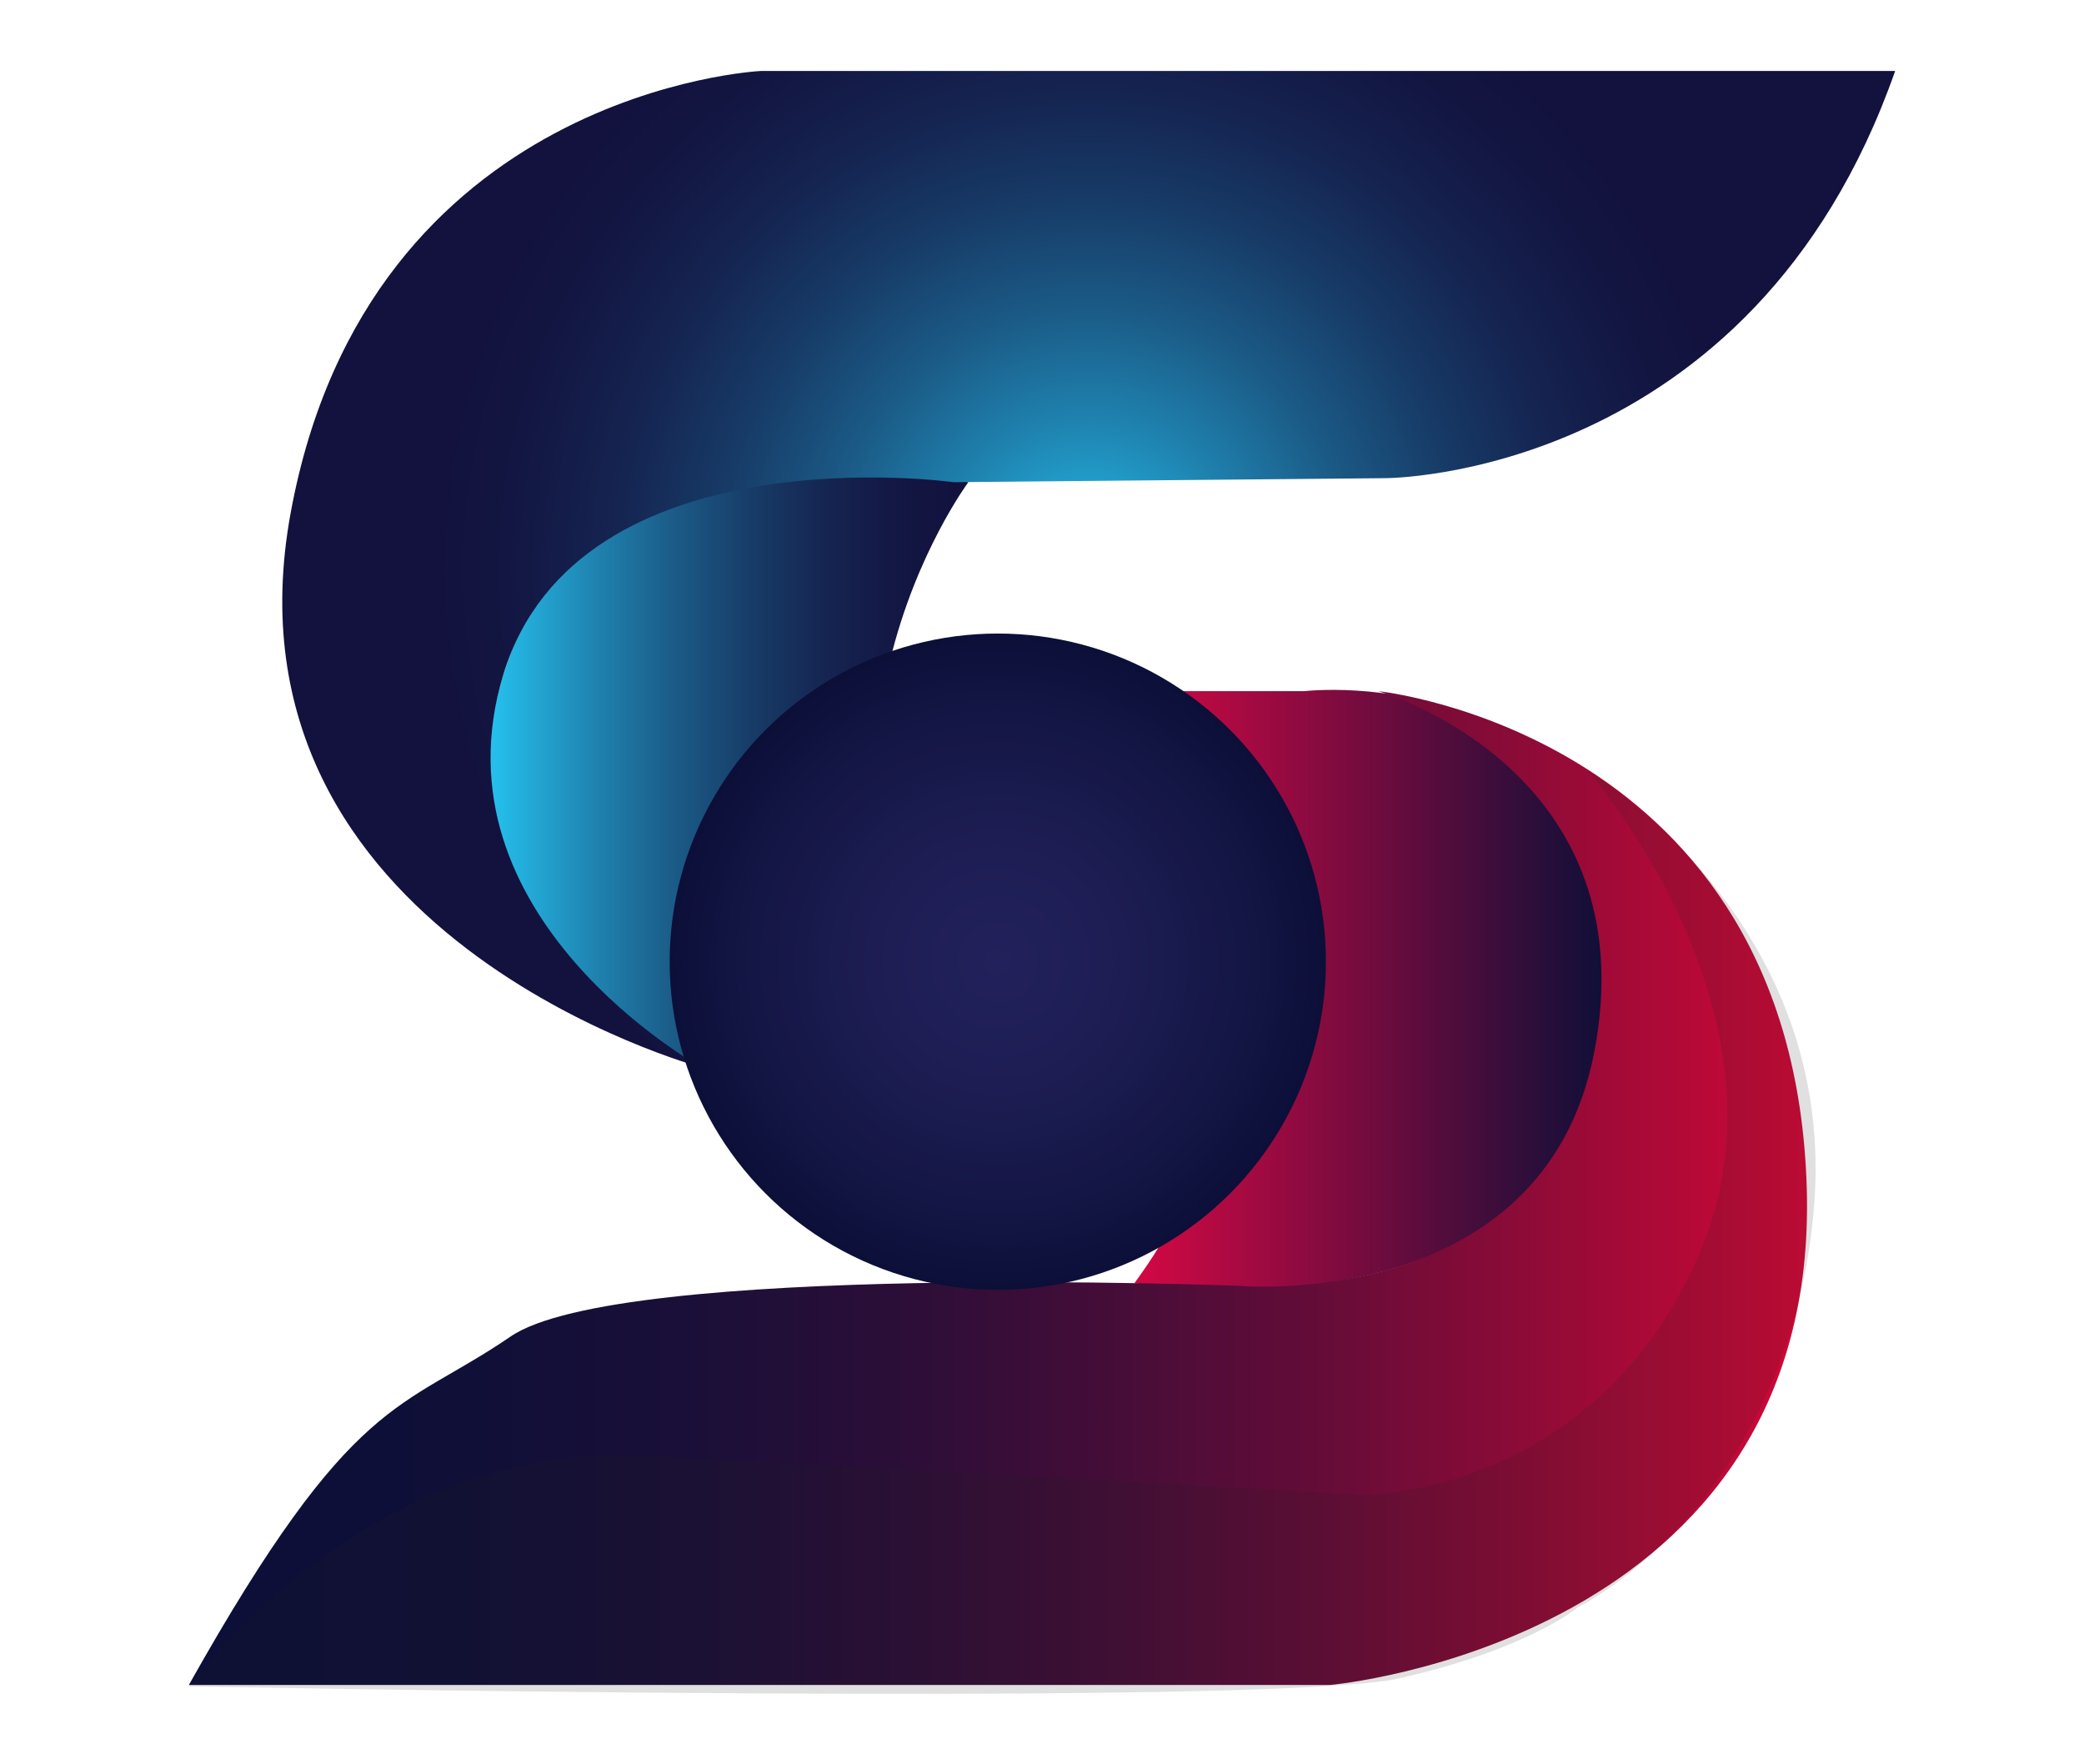
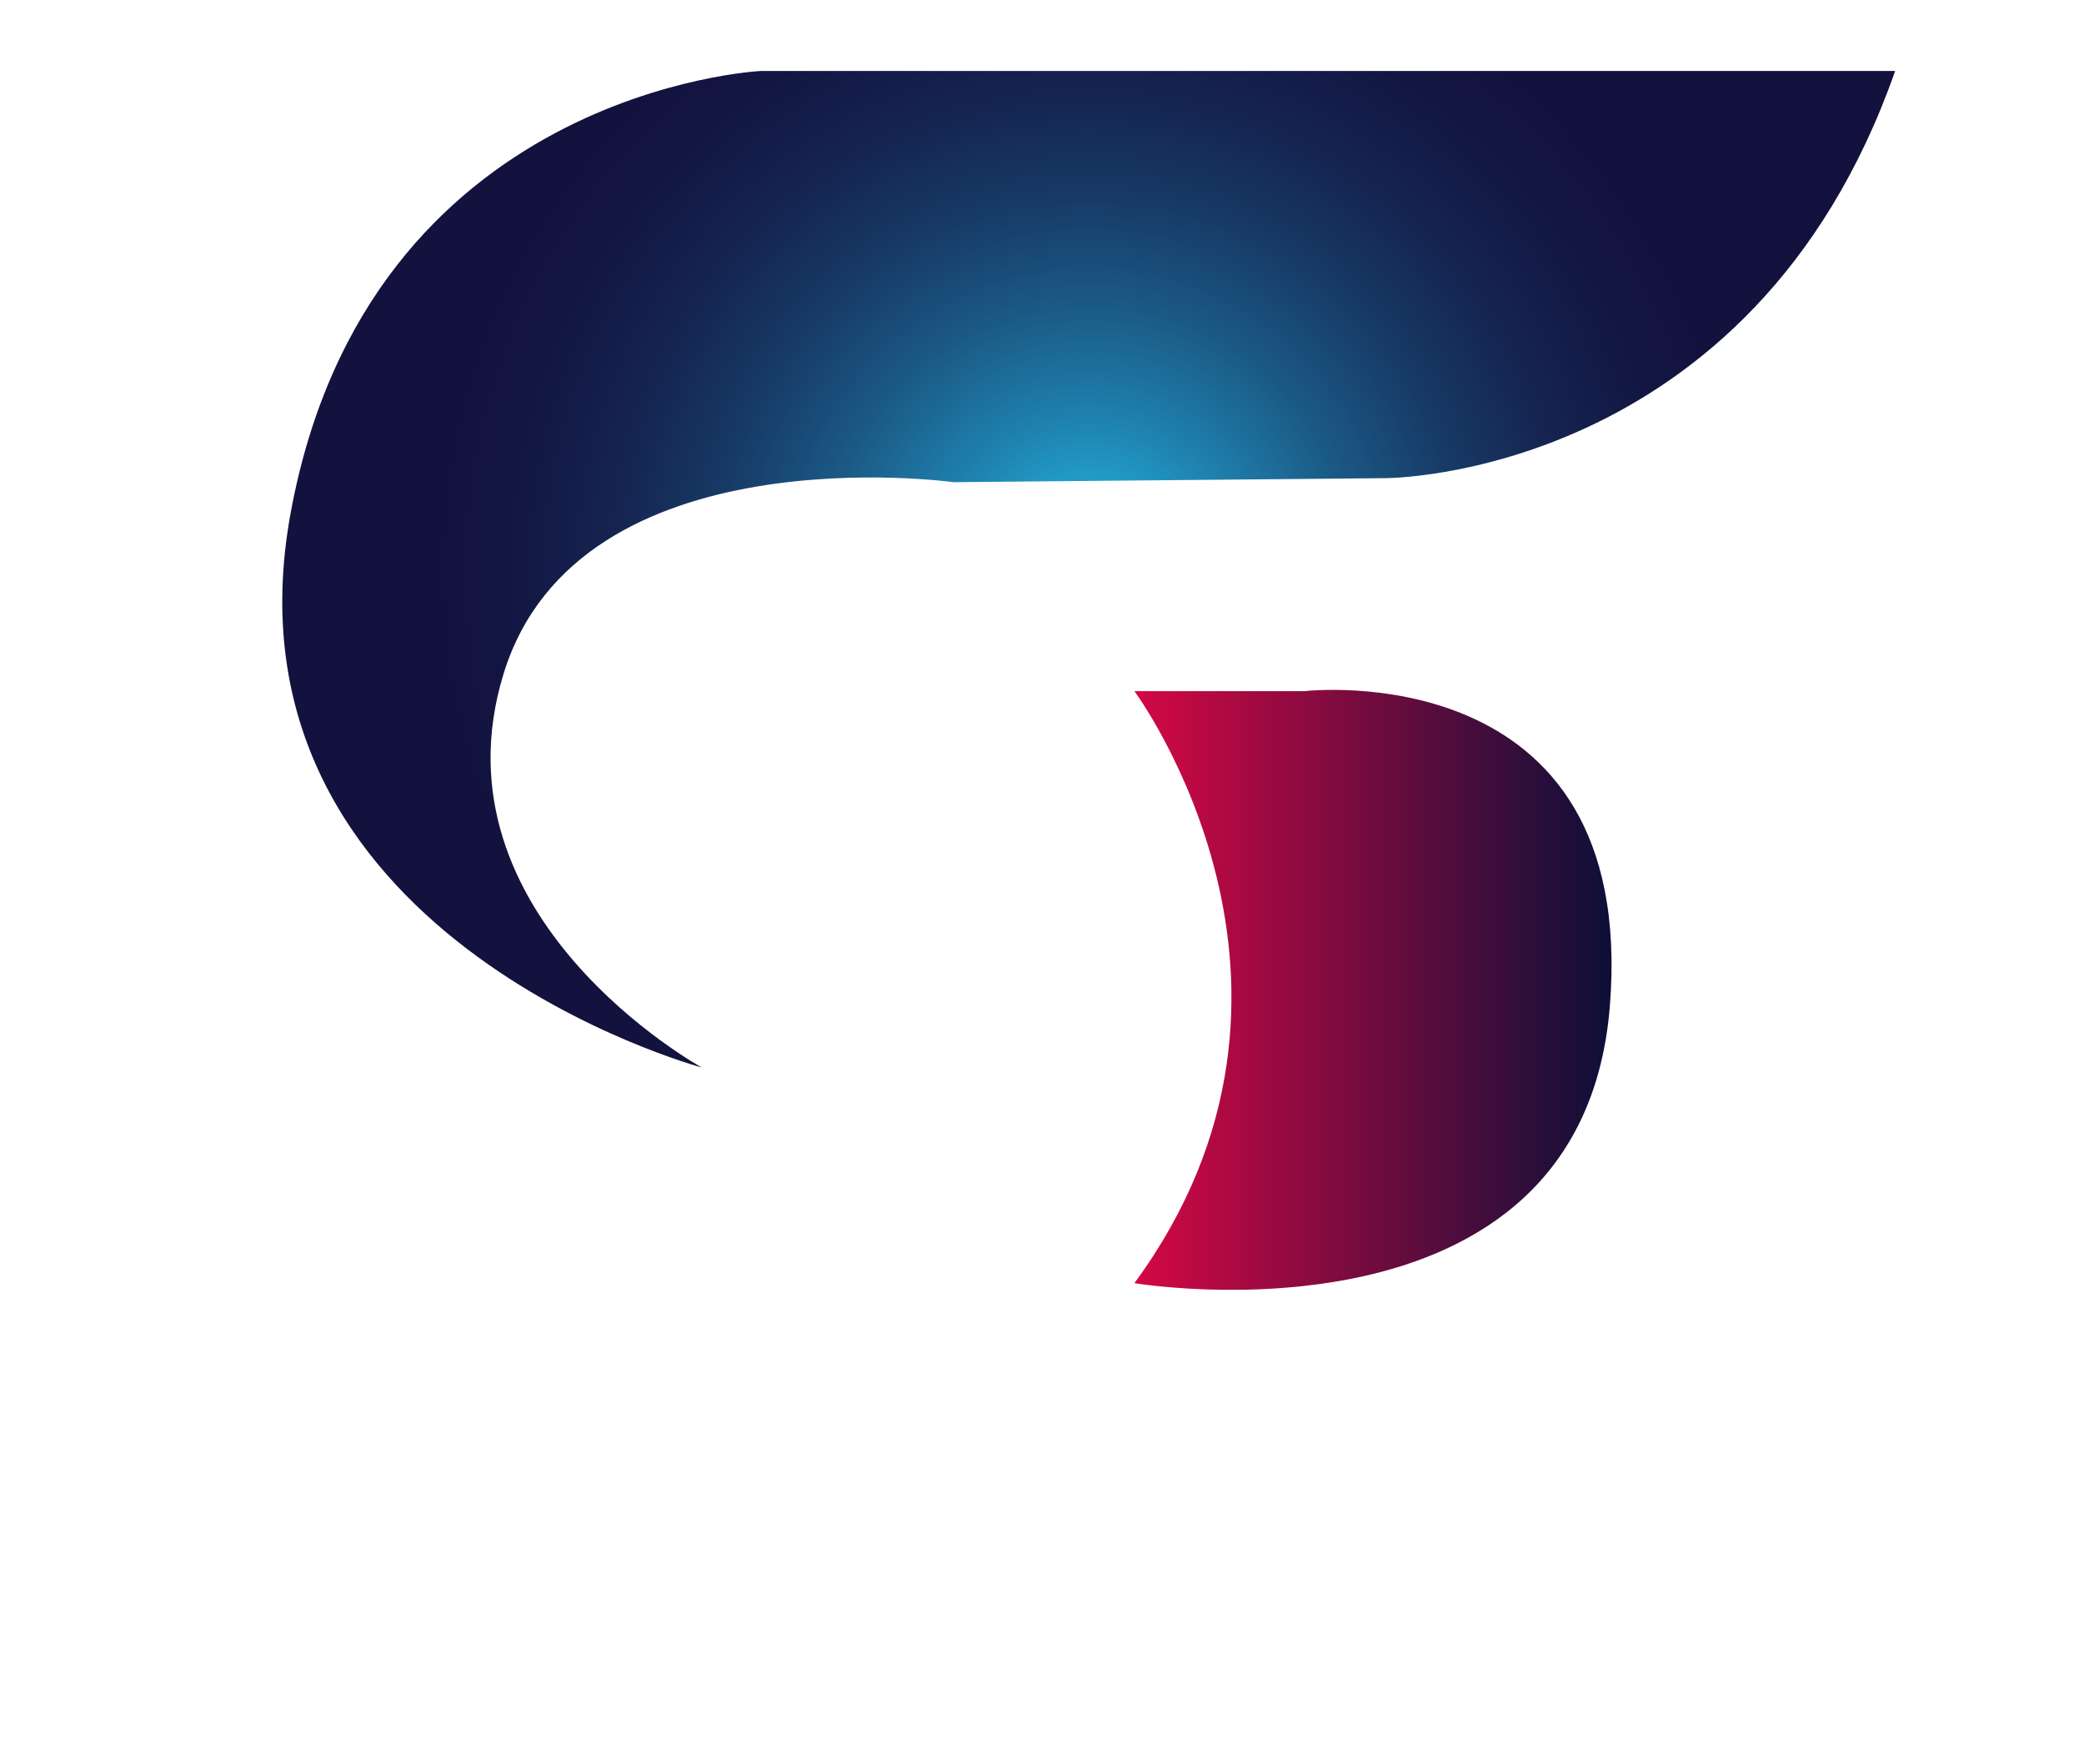
<svg xmlns="http://www.w3.org/2000/svg" version="1.1" id="Layer_1" x="0px" y="0px" viewBox="0 0 155.6 131.7" style="enable-background:new 0 0 155.6 131.7;" xml:space="preserve">
  <style type="text/css">
	.st0{fill:url(#SVGID_1_);}
	.st1{fill:url(#SVGID_2_);}
	.st2{fill:url(#SVGID_3_);}
	.st3{fill:url(#SVGID_4_);}
	.st4{fill:url(#SVGID_5_);}
	.st5{opacity:0.14;fill:#231F20;}
</style>
  <g>
    <linearGradient id="SVGID_1_" gradientUnits="userSpaceOnUse" x1="36.556" y1="57.436" x2="72.27" y2="57.436">
      <stop offset="1.075270e-02" style="stop-color:#25BFEC" />
      <stop offset="4.534507e-02" style="stop-color:#24B4E1" />
      <stop offset="0.219" style="stop-color:#1F83B0" />
      <stop offset="0.39" style="stop-color:#1B5A86" />
      <stop offset="0.557" style="stop-color:#173A66" />
      <stop offset="0.717" style="stop-color:#152350" />
      <stop offset="0.868" style="stop-color:#131642" />
      <stop offset="1" style="stop-color:#13113D" />
    </linearGradient>
-     <path class="st0" d="M72.3,36c0,0-15.6,21,0,43.7H52.4c0,0-21.3-11.2-14.5-30.3S72.3,36,72.3,36z" />
    <g>
      <radialGradient id="SVGID_2_" cx="81.317" cy="42.513" r="50.033" gradientUnits="userSpaceOnUse">
        <stop offset="1.075270e-02" style="stop-color:#25BFEC" />
        <stop offset="4.534507e-02" style="stop-color:#24B4E1" />
        <stop offset="0.219" style="stop-color:#1F83B0" />
        <stop offset="0.39" style="stop-color:#1B5A86" />
        <stop offset="0.557" style="stop-color:#173A66" />
        <stop offset="0.717" style="stop-color:#152350" />
        <stop offset="0.868" style="stop-color:#131642" />
        <stop offset="1" style="stop-color:#13113D" />
      </radialGradient>
      <path class="st1" d="M52.4,79.7c0,0-20.4-11.2-14.8-29.4S71.2,36,71.2,36l32.2-0.3c0,0,27.4,0.1,38.1-30.4H56.8    c0,0-29.3,1.4-35.1,33S52.4,79.7,52.4,79.7z" />
      <linearGradient id="SVGID_3_" gradientUnits="userSpaceOnUse" x1="84.719" y1="73.922" x2="120.356" y2="73.922">
        <stop offset="0" style="stop-color:#D40844" />
        <stop offset="1" style="stop-color:#0C0F38" />
      </linearGradient>
      <path class="st2" d="M84.7,51.6c0,0,16.3,22,0,44.2c0,0,33.4,5.6,35.5-20.7c2.1-26.4-22.8-23.5-22.8-23.5H84.7z" />
      <linearGradient id="SVGID_4_" gradientUnits="userSpaceOnUse" x1="14.08" y1="88.75" x2="134.905" y2="88.75">
        <stop offset="0" style="stop-color:#0C0F38" />
        <stop offset="0.167" style="stop-color:#0F0F38" />
        <stop offset="0.31" style="stop-color:#1A0F38" />
        <stop offset="0.445" style="stop-color:#2C0E38" />
        <stop offset="0.574" style="stop-color:#450D38" />
        <stop offset="0.7" style="stop-color:#650C38" />
        <stop offset="0.823" style="stop-color:#8C0B37" />
        <stop offset="0.942" style="stop-color:#BA0937" />
        <stop offset="1" style="stop-color:#D40837" />
      </linearGradient>
-       <path class="st3" d="M102.9,51.6c0,0,19.6,5.6,16.3,26C116,98.1,92.5,96,92.5,96s-46.3-1.8-54.4,3.8c-8.2,5.6-11.7,4.1-24,26h85.2    c0,0,36.6-3.2,35.6-37.1C133.9,54.8,102.9,51.6,102.9,51.6z" />
      <radialGradient id="SVGID_5_" cx="74.493" cy="71.83" r="24.491" gradientUnits="userSpaceOnUse">
        <stop offset="0" style="stop-color:#22215B" />
        <stop offset="0.326" style="stop-color:#1E1E55" />
        <stop offset="0.751" style="stop-color:#141645" />
        <stop offset="1" style="stop-color:#0C0F38" />
      </radialGradient>
-       <circle class="st4" cx="74.5" cy="71.8" r="24.5" />
-       <path class="st5" d="M14.1,125.9c0,0,13.1-18.3,33.8-17.2c20.7,1,53.8,2.9,53.8,2.9s17.2,0.2,25.1-17.8s-8.3-36.3-8.3-36.3    s19,11.2,16.9,33.1s-17.6,29.4-17.6,29.4s-3.6,3.1-13.3,5.3S14.1,125.9,14.1,125.9z" />
    </g>
  </g>
</svg>